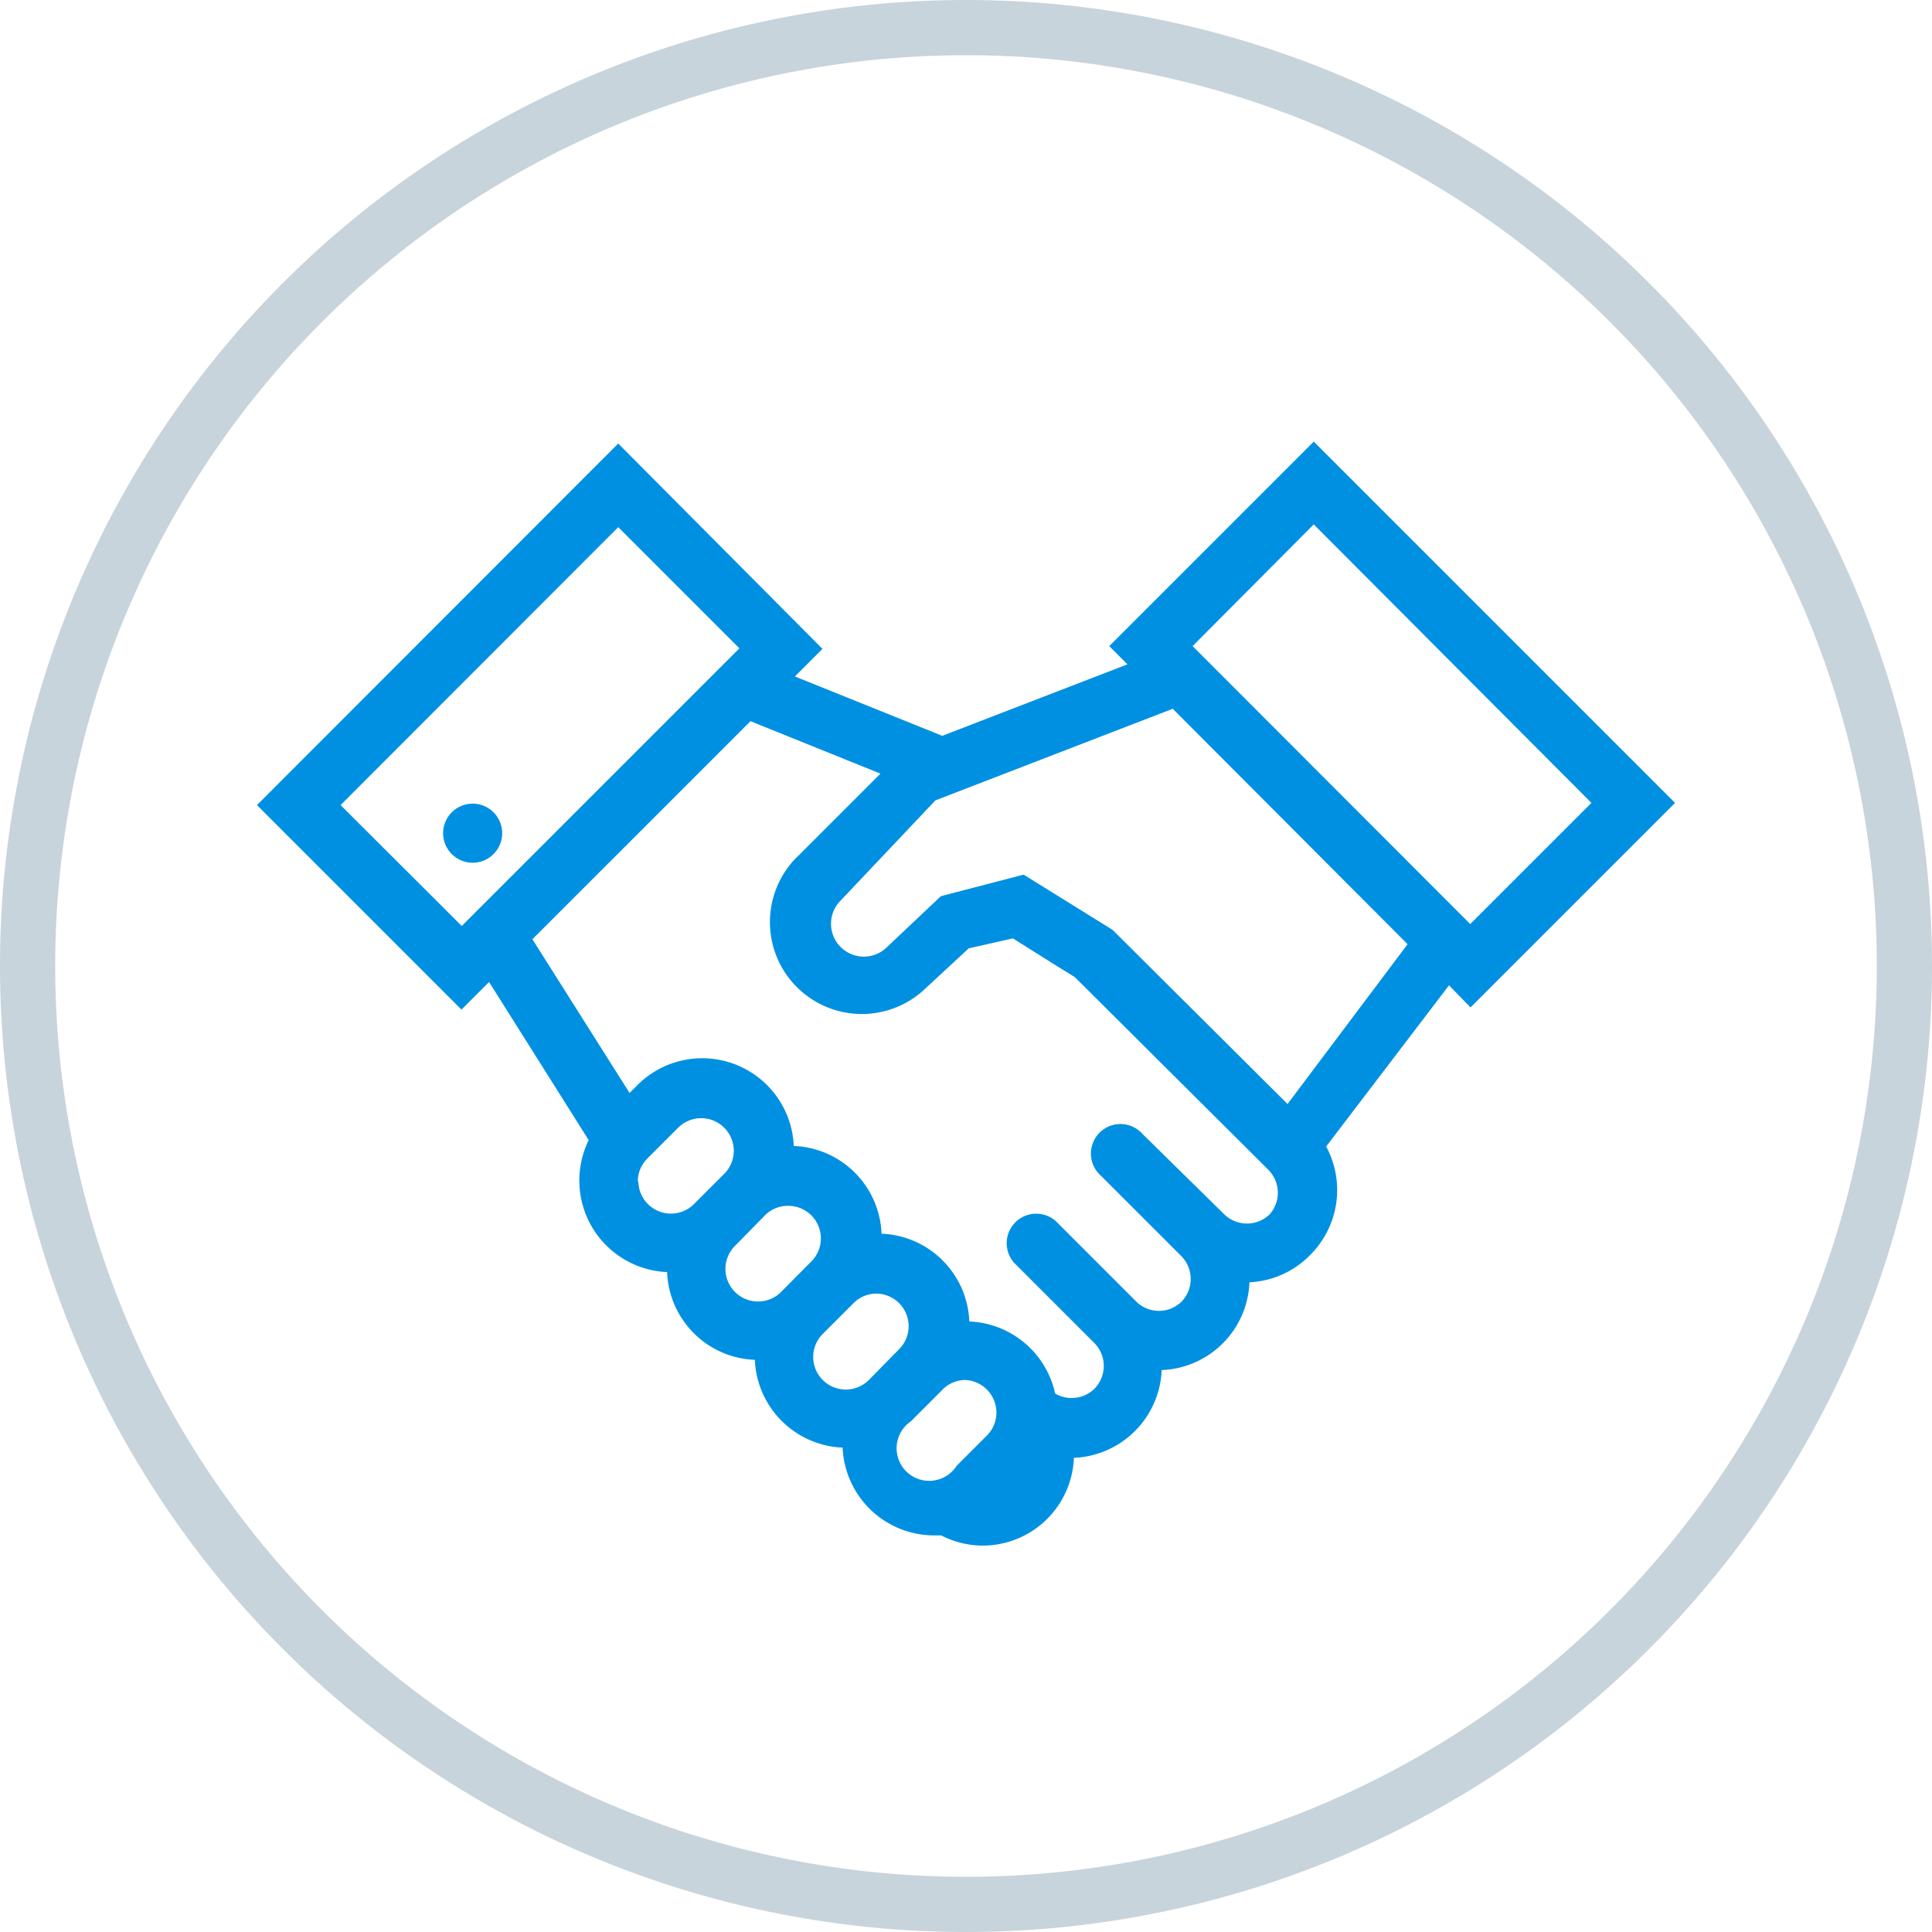
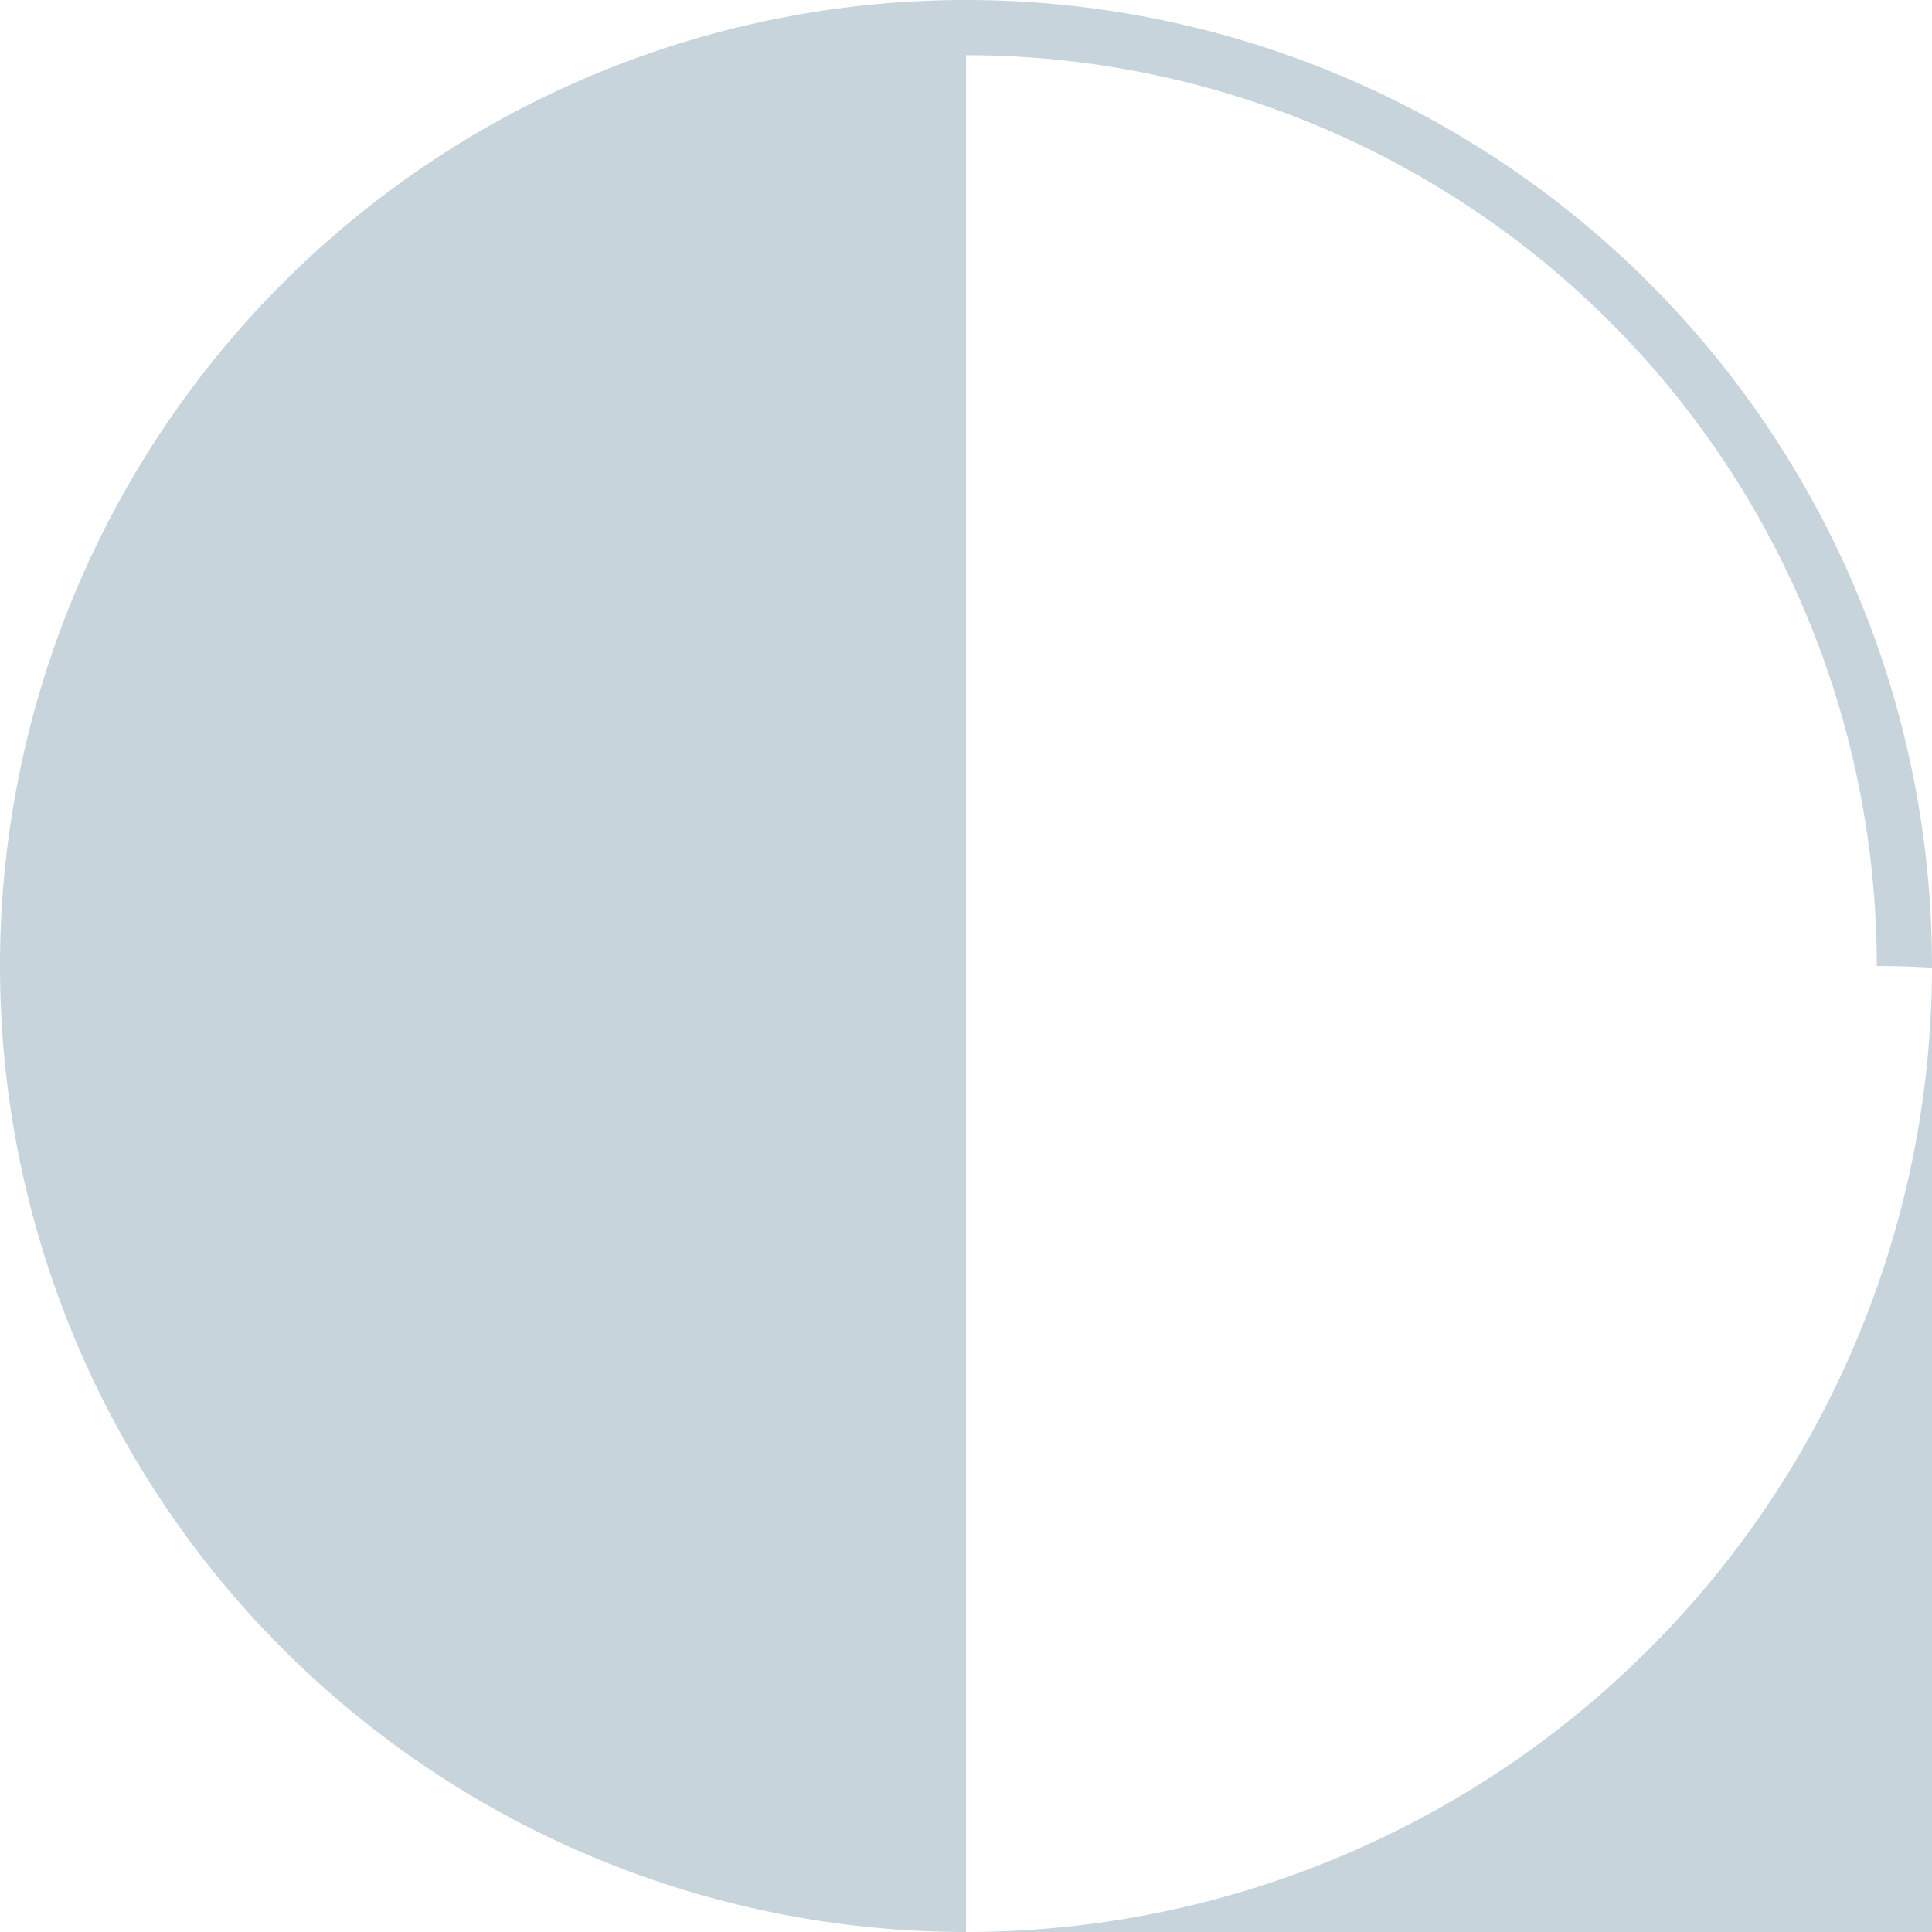
<svg xmlns="http://www.w3.org/2000/svg" viewBox="0 0 70 70">
  <defs>
    <style>.cls-1{fill:#c8d4db;}.cls-2{fill:#0090e2;}</style>
  </defs>
  <title>letectvi-4</title>
  <g id="Layer_2" data-name="Layer 2">
    <g id="Layer_1-2" data-name="Layer 1">
-       <path class="cls-1" d="M35,70A35,35,0,1,1,70,35,35,35,0,0,1,35,70ZM35,2A33,33,0,1,0,68,35,33,33,0,0,0,35,2Z" />
-       <path class="cls-2" d="M53.28,36.5l7.41-7.41L47.6,16l-7.41,7.41.66.66-6.71,2.59L28.8,24.51l1-1L22.4,16.07,9.31,29.17l7.41,7.41,1-1,3.61,5.73a3.32,3.32,0,0,0,2.84,4.78,3.31,3.31,0,0,0,3.18,3.18,3.32,3.32,0,0,0,3.18,3.18,3.32,3.32,0,0,0,3.31,3.18h.26A3.3,3.3,0,0,0,35.6,56h0a3.31,3.31,0,0,0,3.31-3.18,3.32,3.32,0,0,0,3.18-3.18,3.31,3.31,0,0,0,3.18-3.18,3.29,3.29,0,0,0,2.21-1,3.32,3.32,0,0,0,.57-3.92l4.45-5.84ZM12.34,29.17,22.4,19.1l4.39,4.39L16.73,33.55ZM23.11,42.8a1.17,1.17,0,0,1,.35-.83l1.11-1.11a1.18,1.18,0,0,1,1.67,1.67l-1.11,1.11a1.18,1.18,0,0,1-2-.83Zm5.47.89a1.18,1.18,0,0,1,.83,2L28.3,46.81a1.18,1.18,0,1,1-1.67-1.67L27.75,44A1.17,1.17,0,0,1,28.58,43.69Zm3.18,3.18a1.18,1.18,0,0,1,.83,2L31.48,50a1.18,1.18,0,1,1-1.67-1.67l1.11-1.11A1.17,1.17,0,0,1,31.76,46.87ZM34.94,50a1.18,1.18,0,0,1,.83,2l-1.11,1.11A1.18,1.18,0,1,1,33,51.5l1.11-1.11A1.17,1.17,0,0,1,34.94,50ZM46,44a1.18,1.18,0,0,1-1.64,0L41.4,41.09h0a1.07,1.07,0,1,0-1.51,1.51h0l2.92,2.92a1.18,1.18,0,0,1,0,1.64,1.17,1.17,0,0,1-1.64,0l-2.92-2.92h0a1.07,1.07,0,0,0-1.51,1.51l2.92,2.92a1.18,1.18,0,0,1,0,1.64,1.18,1.18,0,0,1-1.43.18,3.32,3.32,0,0,0-3.11-2.61,3.31,3.31,0,0,0-3.18-3.18,3.31,3.31,0,0,0-3.18-3.18,3.32,3.32,0,0,0-5.66-2.21l-.29.29-3.52-5.57,1.13-1.13,6.77-6.77,4.71,1.9-3.12,3.12a3.33,3.33,0,0,0,4.69,4.72l1.63-1.51L36.7,34l1.59,1,.65.4,6.8,6.77.22.22A1.18,1.18,0,0,1,46,44Zm.65-4-6.34-6.31-3.22-2-3,.78-2,1.89,0,0a1.19,1.19,0,0,1-1.68-1.68L33.89,29l8.6-3.32L51,34.21ZM47.6,19,57.66,29.09l-4.39,4.39L43.21,23.41Z" />
-       <path class="cls-2" d="M16.37,29.43a1.07,1.07,0,1,0,1.51,0A1.07,1.07,0,0,0,16.37,29.43Z" />
+       <path class="cls-1" d="M35,70A35,35,0,1,1,70,35,35,35,0,0,1,35,70ZA33,33,0,1,0,68,35,33,33,0,0,0,35,2Z" />
    </g>
  </g>
</svg>